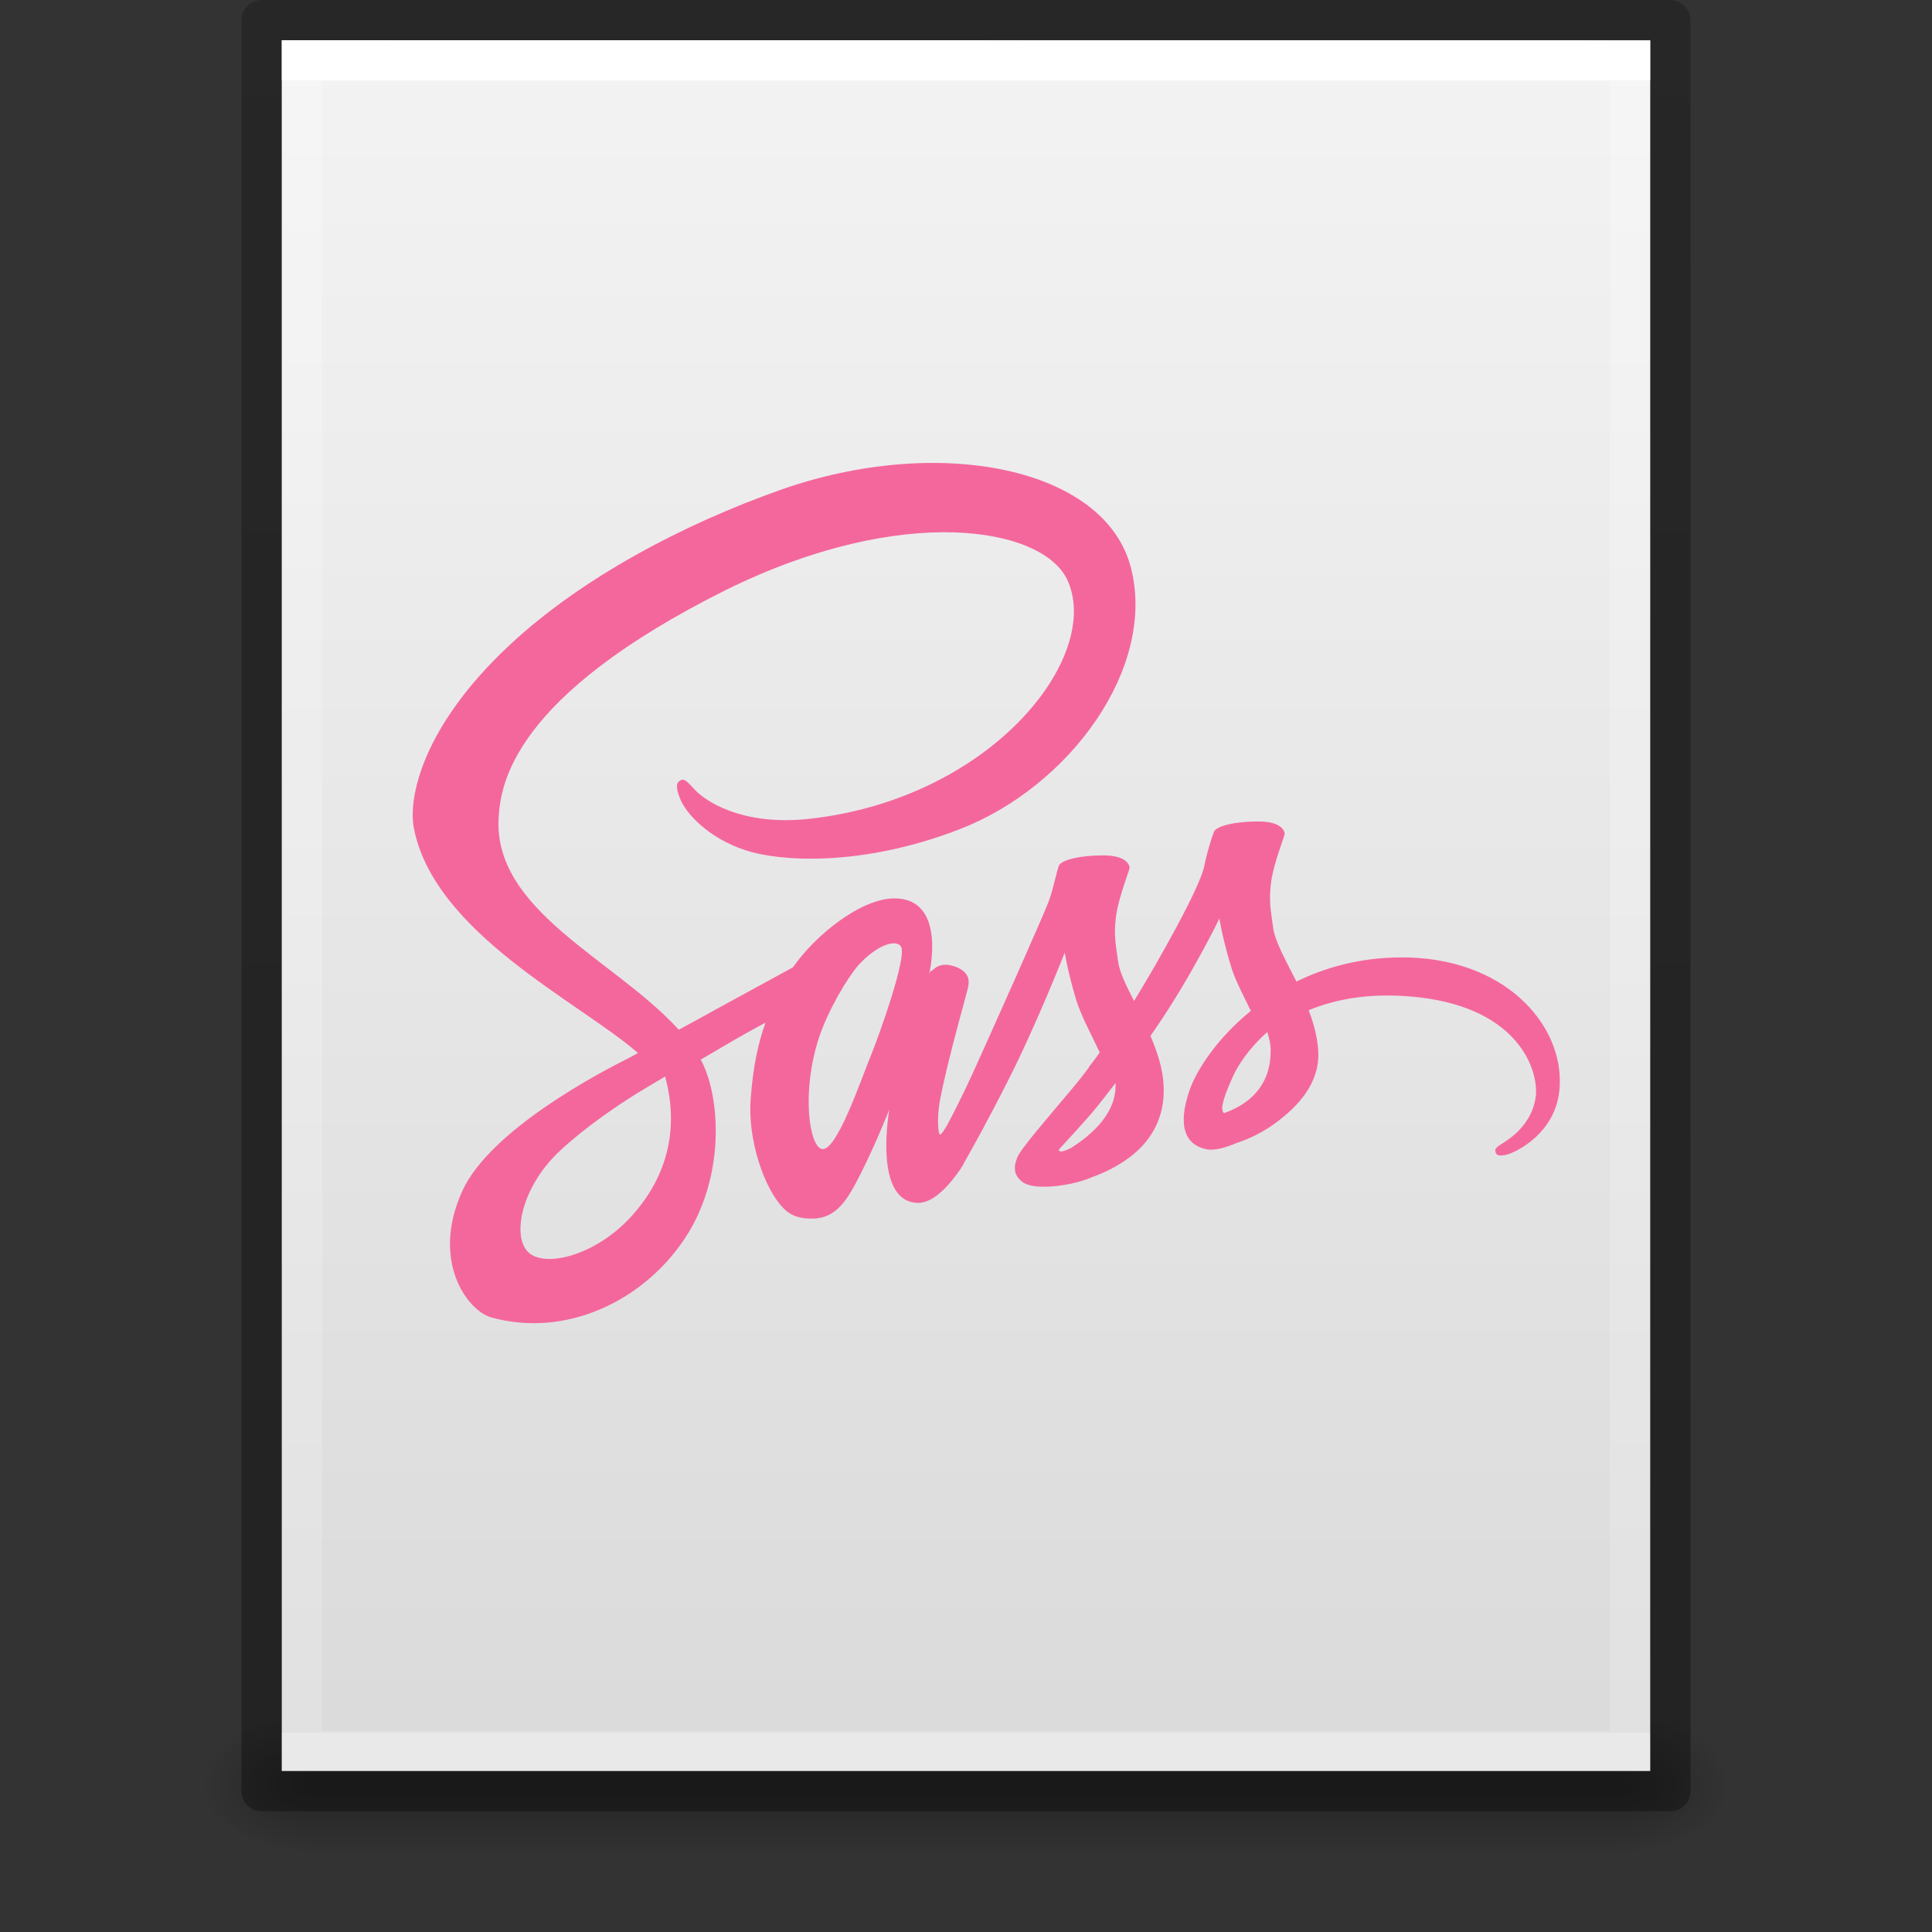
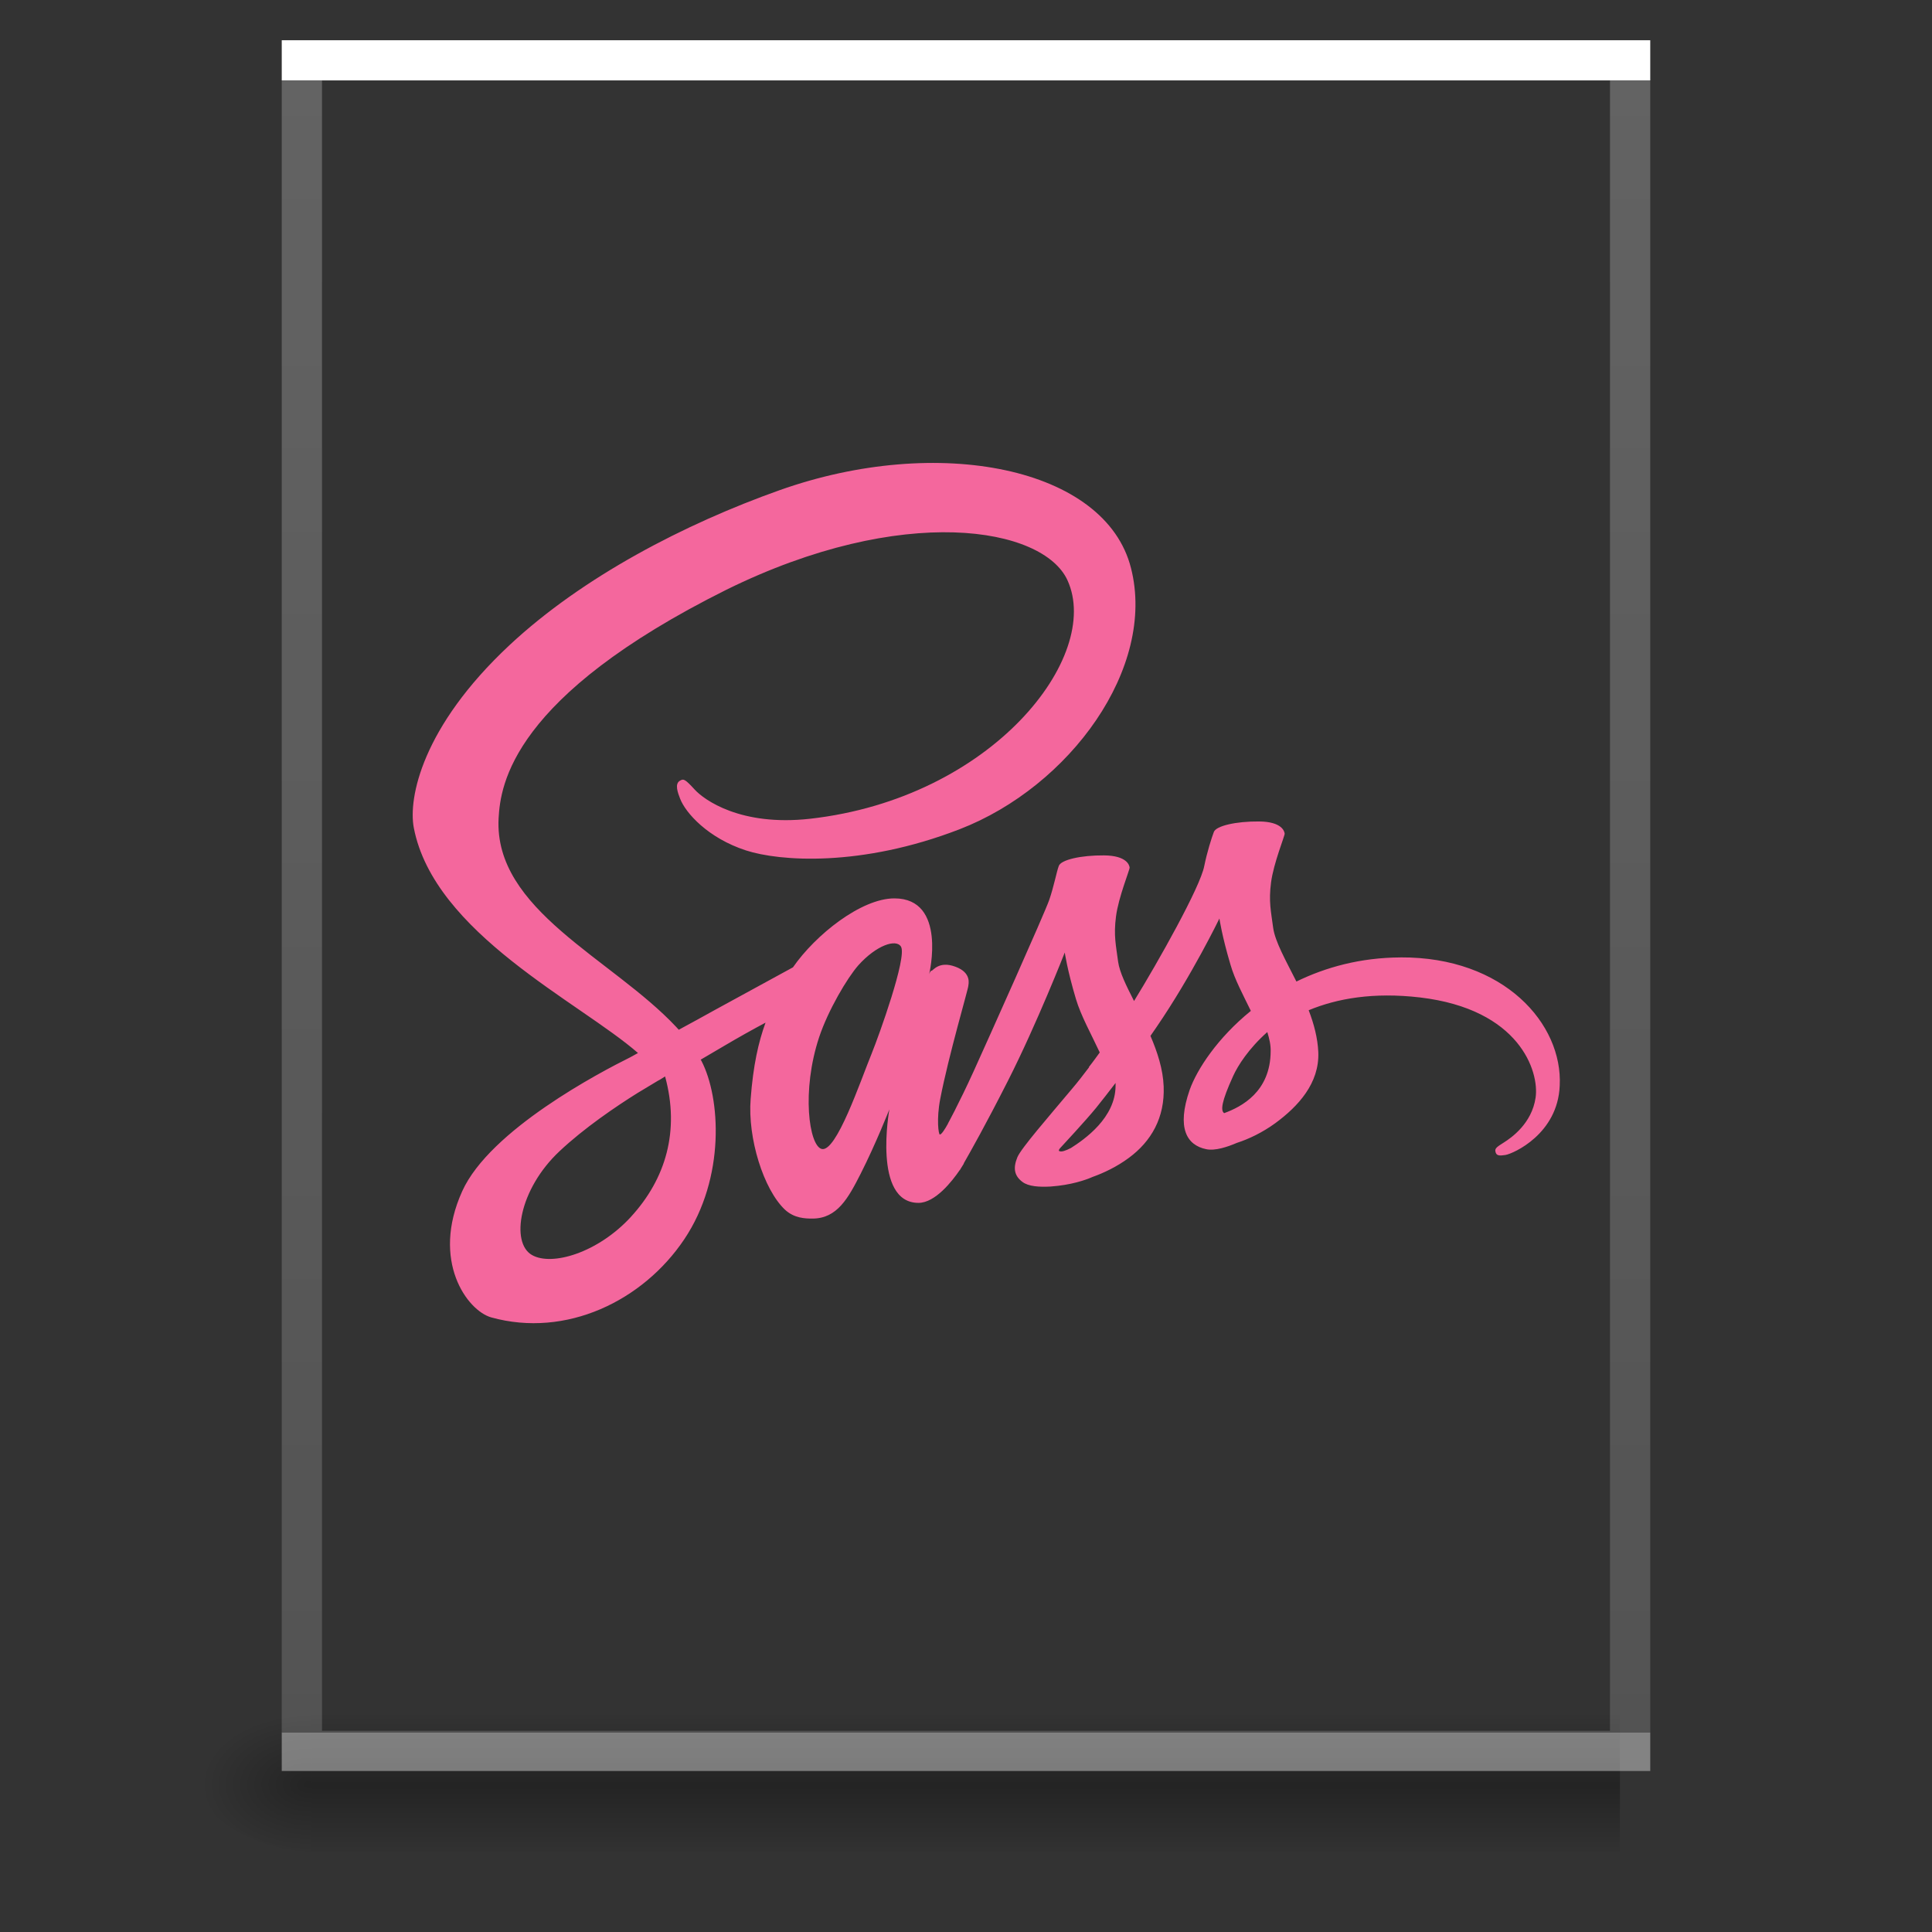
<svg xmlns="http://www.w3.org/2000/svg" xmlns:ns1="http://sodipodi.sourceforge.net/DTD/sodipodi-0.dtd" xmlns:ns2="http://www.inkscape.org/namespaces/inkscape" xmlns:xlink="http://www.w3.org/1999/xlink" id="svg3901" height="48" width="48" version="1.1" ns1:docname="text-x-sass.svg" ns2:version="1.1.2 (0a00cf5339, 2022-02-04)">
  <rect width="100%" height="100%" fill="#333333" stroke="none" />
  <ns1:namedview id="namedview41" pagecolor="#ffffff" bordercolor="#666666" borderopacity="1.0" ns2:pageshadow="2" ns2:pageopacity="0.0" ns2:pagecheckerboard="0" showgrid="false" ns2:zoom="10.046809" ns2:cx="34.986233" ns2:cy="27.570943" ns2:window-width="1317" ns2:window-height="893" ns2:window-x="505" ns2:window-y="347" ns2:window-maximized="0" ns2:current-layer="svg3901" />
  <defs id="defs3903">
    <linearGradient id="linearGradient3403">
      <stop id="stop3405" style="stop-color:#ffffff;stop-opacity:1" offset="0" />
      <stop id="stop3407" style="stop-color:#ffffff;stop-opacity:0.235" offset="0" />
      <stop id="stop3409" style="stop-color:#ffffff;stop-opacity:0.157" offset="1" />
      <stop id="stop3411" style="stop-color:#ffffff;stop-opacity:0.392" offset="1" />
    </linearGradient>
    <linearGradient id="linearGradient3600">
      <stop offset="0" style="stop-color:#f4f4f4;stop-opacity:1" id="stop3602" />
      <stop offset="1" style="stop-color:#dbdbdb;stop-opacity:1" id="stop3604" />
    </linearGradient>
    <linearGradient id="linearGradient5060">
      <stop offset="0" style="stop-color:#000000;stop-opacity:1" id="stop5062" />
      <stop offset="1" style="stop-color:#000000;stop-opacity:0" id="stop5064" />
    </linearGradient>
    <linearGradient id="linearGradient5048">
      <stop offset="0" style="stop-color:#000000;stop-opacity:0" id="stop5050" />
      <stop offset="0.5" style="stop-color:#000000;stop-opacity:1" id="stop5056" />
      <stop offset="1" style="stop-color:#000000;stop-opacity:0" id="stop5052" />
    </linearGradient>
    <linearGradient id="linearGradient3104-6">
      <stop id="stop3106-3" style="stop-color:#000000;stop-opacity:0.318" offset="0" />
      <stop id="stop3108-9" style="stop-color:#000000;stop-opacity:0.24" offset="1" />
    </linearGradient>
    <linearGradient y2="42.111" x2="24" y1="5.94" x1="24" gradientTransform="matrix(0.892,0,0,1.135,2.595,-4.743)" gradientUnits="userSpaceOnUse" id="linearGradient3106" xlink:href="#linearGradient3403" />
    <linearGradient y2="47.013" x2="25.132" y1="0.985" x1="25.132" gradientTransform="matrix(0.971,0,0,0.934,0.686,-1.357)" gradientUnits="userSpaceOnUse" id="linearGradient3109" xlink:href="#linearGradient3600" />
    <radialGradient r="117.143" fy="486.648" fx="605.714" cy="486.648" cx="605.714" gradientTransform="matrix(0.023,0,0,0.015,26.361,37.04)" gradientUnits="userSpaceOnUse" id="radialGradient3112" xlink:href="#linearGradient5060" />
    <radialGradient r="117.143" fy="486.648" fx="605.714" cy="486.648" cx="605.714" gradientTransform="matrix(-0.023,0,0,0.015,21.623,37.04)" gradientUnits="userSpaceOnUse" id="radialGradient3115" xlink:href="#linearGradient5060" />
    <linearGradient y2="609.505" x2="302.857" y1="366.648" x1="302.857" gradientTransform="matrix(0.067,0,0,0.015,-0.341,37.04)" gradientUnits="userSpaceOnUse" id="linearGradient3118" xlink:href="#linearGradient5048" />
    <linearGradient y2="2.906" x2="-51.786" y1="50.786" x1="-51.786" gradientTransform="matrix(0.807,0,0,0.895,59.41,-2.977)" gradientUnits="userSpaceOnUse" id="linearGradient3170" xlink:href="#linearGradient3104-6" />
  </defs>
  <rect width="32.508" height="3.57" x="7.738" y="42.43" id="rect2879" style="opacity:0.3;fill:url(#linearGradient3118);fill-opacity:1;fill-rule:nonzero;stroke:none;stroke-width:1;marker:none;visibility:visible;display:inline;overflow:visible" />
  <path d="m 7.738,42.43 c 0,0 0,3.57 0,3.57 -1.187,0.007 -2.868,-0.8 -2.868,-1.785 0,-0.985 1.324,-1.785 2.868,-1.785 z" id="path2881" style="opacity:0.3;fill:url(#radialGradient3115);fill-opacity:1;fill-rule:nonzero;stroke:none;stroke-width:1;marker:none;visibility:visible;display:inline;overflow:visible" />
-   <path d="m 40.246,42.43 c 0,0 0,3.57 0,3.57 1.187,0.007 2.868,-0.8 2.868,-1.785 0,-0.985 -1.324,-1.785 -2.868,-1.785 z" id="path2883" style="opacity:0.3;fill:url(#radialGradient3112);fill-opacity:1;fill-rule:nonzero;stroke:none;stroke-width:1;marker:none;visibility:visible;display:inline;overflow:visible" />
-   <path d="m 7,1 c 7.791,0 34,0.003 34,0.003 L 41,44 C 41,44 18.333,44 7,44 7,29.667 7,15.333 7,1 z" id="path4160" style="fill:url(#linearGradient3109);fill-opacity:1;stroke:none;display:inline" />
+   <path d="m 40.246,42.43 z" id="path2883" style="opacity:0.3;fill:url(#radialGradient3112);fill-opacity:1;fill-rule:nonzero;stroke:none;stroke-width:1;marker:none;visibility:visible;display:inline;overflow:visible" />
  <path d="m 40.5,43.5 -33,0 0,-42 33,0 z" id="rect6741-1" style="fill:none;stroke:url(#linearGradient3106);stroke-width:1;stroke-linecap:round;stroke-linejoin:miter;stroke-miterlimit:4;stroke-opacity:1;stroke-dasharray:none;stroke-dashoffset:0" />
-   <path d="m 6.5,0.5 c 8.02,0 35,0.003 35,0.003 l 3.7e-5,43.997 c 0,0 -23.333,0 -35,0 0,-14.667 0,-29.333 0,-44 z" id="path4160-6-1" style="fill:none;stroke:url(#linearGradient3170);stroke-width:1;stroke-linecap:butt;stroke-linejoin:round;stroke-miterlimit:4;stroke-opacity:1;stroke-dasharray:none;stroke-dashoffset:0;display:inline" />
  <path fill="#cd6799" d="m 34.791,23.787 c -0.994,0.005 -1.858,0.245 -2.582,0.599 -0.265,-0.526 -0.531,-0.994 -0.578,-1.338 -0.052,-0.401 -0.115,-0.646 -0.052,-1.124 0.062,-0.479 0.344,-1.161 0.338,-1.213 -0.005,-0.052 -0.062,-0.297 -0.635,-0.302 -0.573,-0.005 -1.067,0.109 -1.124,0.26 -0.057,0.151 -0.167,0.495 -0.239,0.849 -0.099,0.521 -1.145,2.379 -1.744,3.352 -0.193,-0.38 -0.359,-0.713 -0.396,-0.979 -0.052,-0.401 -0.115,-0.646 -0.052,-1.124 0.062,-0.479 0.344,-1.161 0.338,-1.213 -0.005,-0.052 -0.062,-0.297 -0.635,-0.302 -0.573,-0.005 -1.067,0.109 -1.124,0.26 -0.057,0.151 -0.12,0.505 -0.239,0.849 -0.12,0.344 -1.51,3.446 -1.874,4.248 -0.187,0.411 -0.349,0.739 -0.463,0.963 0,0 0,0 0,0 0,0 -0.005,0.016 -0.021,0.042 -0.099,0.193 -0.156,0.297 -0.156,0.297 0,0 0,0 0,0.005 -0.078,0.141 -0.161,0.271 -0.203,0.271 -0.031,0 -0.088,-0.375 0.01,-0.885 0.208,-1.078 0.703,-2.754 0.698,-2.811 0,-0.031 0.094,-0.323 -0.323,-0.474 -0.406,-0.151 -0.552,0.099 -0.588,0.099 -0.036,0 -0.062,0.088 -0.062,0.088 0,0 0.453,-1.884 -0.864,-1.884 -0.822,0 -1.957,0.901 -2.52,1.713 -0.354,0.193 -1.109,0.604 -1.916,1.046 -0.307,0.172 -0.625,0.344 -0.921,0.505 -0.021,-0.021 -0.042,-0.047 -0.062,-0.068 -1.593,-1.702 -4.539,-2.905 -4.414,-5.19 0.047,-0.833 0.333,-3.019 5.659,-5.674 4.383,-2.16 7.871,-1.562 8.475,-0.234 0.864,1.895 -1.869,5.414 -6.398,5.924 -1.728,0.193 -2.634,-0.474 -2.863,-0.724 -0.239,-0.26 -0.276,-0.276 -0.364,-0.224 -0.146,0.078 -0.052,0.312 0,0.448 0.135,0.354 0.692,0.979 1.635,1.286 0.833,0.271 2.858,0.422 5.31,-0.526 2.743,-1.062 4.888,-4.014 4.258,-6.486 -0.63,-2.509 -4.794,-3.337 -8.735,-1.936 -2.343,0.833 -4.883,2.145 -6.71,3.852 -2.171,2.03 -2.514,3.795 -2.374,4.534 0.505,2.624 4.123,4.331 5.57,5.596 -0.073,0.042 -0.141,0.078 -0.198,0.109 -0.724,0.359 -3.483,1.801 -4.17,3.326 -0.781,1.728 0.125,2.967 0.724,3.134 1.858,0.515 3.769,-0.411 4.794,-1.942 1.026,-1.53 0.901,-3.519 0.427,-4.43 -0.005,-0.01 -0.01,-0.021 -0.021,-0.031 0.187,-0.109 0.38,-0.224 0.567,-0.333 0.37,-0.219 0.734,-0.422 1.046,-0.588 -0.177,0.484 -0.307,1.062 -0.37,1.895 -0.078,0.979 0.323,2.249 0.849,2.749 0.234,0.219 0.51,0.224 0.687,0.224 0.614,0 0.89,-0.51 1.197,-1.114 0.375,-0.739 0.713,-1.598 0.713,-1.598 0,0 -0.422,2.322 0.724,2.322 0.416,0 0.838,-0.541 1.026,-0.817 0,0.005 0,0.005 0,0.005 0,0 0.01,-0.016 0.031,-0.052 0.042,-0.068 0.068,-0.109 0.068,-0.109 0,0 0,-0.005 0,-0.01 0.167,-0.292 0.541,-0.953 1.098,-2.051 0.718,-1.416 1.411,-3.186 1.411,-3.186 0,0 0.062,0.432 0.276,1.15 0.125,0.422 0.385,0.885 0.593,1.333 -0.167,0.234 -0.271,0.364 -0.271,0.364 0,0 0,0 0.005,0.005 -0.135,0.177 -0.281,0.37 -0.442,0.557 -0.567,0.677 -1.244,1.452 -1.338,1.676 -0.109,0.265 -0.083,0.458 0.125,0.614 0.151,0.115 0.422,0.13 0.698,0.115 0.51,-0.036 0.869,-0.161 1.046,-0.239 0.276,-0.099 0.599,-0.25 0.901,-0.474 0.557,-0.411 0.895,-0.999 0.864,-1.775 -0.016,-0.427 -0.156,-0.854 -0.328,-1.255 0.052,-0.073 0.099,-0.146 0.151,-0.219 0.88,-1.286 1.562,-2.697 1.562,-2.697 0,0 0.062,0.432 0.276,1.15 0.104,0.364 0.318,0.76 0.505,1.145 -0.828,0.672 -1.338,1.452 -1.52,1.963 -0.328,0.947 -0.073,1.374 0.411,1.473 0.219,0.047 0.531,-0.057 0.76,-0.156 0.292,-0.094 0.635,-0.255 0.963,-0.495 0.557,-0.411 1.093,-0.984 1.062,-1.76 -0.016,-0.354 -0.109,-0.703 -0.239,-1.041 0.703,-0.292 1.609,-0.453 2.764,-0.318 2.478,0.292 2.967,1.838 2.874,2.488 -0.094,0.651 -0.614,1.005 -0.786,1.114 -0.172,0.109 -0.229,0.146 -0.213,0.224 0.021,0.115 0.104,0.109 0.25,0.088 0.203,-0.036 1.301,-0.526 1.348,-1.723 0.078,-1.53 -1.379,-3.201 -3.956,-3.186 z m -19.115,6.445 c -0.822,0.895 -1.968,1.234 -2.462,0.947 -0.531,-0.307 -0.323,-1.629 0.687,-2.577 0.614,-0.578 1.406,-1.114 1.931,-1.442 0.12,-0.073 0.297,-0.177 0.51,-0.307 0.036,-0.021 0.057,-0.031 0.057,-0.031 v 0 c 0.042,-0.026 0.083,-0.052 0.125,-0.078 0.37,1.353 0.016,2.546 -0.849,3.488 z m 5.986,-4.071 c -0.286,0.698 -0.885,2.483 -1.249,2.384 -0.312,-0.083 -0.505,-1.437 -0.062,-2.775 0.224,-0.672 0.698,-1.473 0.973,-1.786 0.448,-0.5 0.942,-0.666 1.062,-0.463 0.151,0.265 -0.547,2.202 -0.724,2.639 z m 4.94,2.363 c -0.12,0.062 -0.234,0.104 -0.286,0.073 -0.036,-0.021 0.052,-0.104 0.052,-0.104 0,0 0.619,-0.666 0.864,-0.968 0.141,-0.177 0.307,-0.385 0.484,-0.619 0,0.021 0,0.047 0,0.068 0,0.796 -0.77,1.333 -1.114,1.551 z m 3.811,-0.869 c -0.088,-0.062 -0.073,-0.271 0.224,-0.921 0.115,-0.255 0.385,-0.682 0.849,-1.093 0.052,0.167 0.088,0.328 0.083,0.479 -0.005,1.005 -0.724,1.379 -1.156,1.536 z" id="path2" style="fill:#f4679d;fill-opacity:1;stroke-width:1" />
</svg>